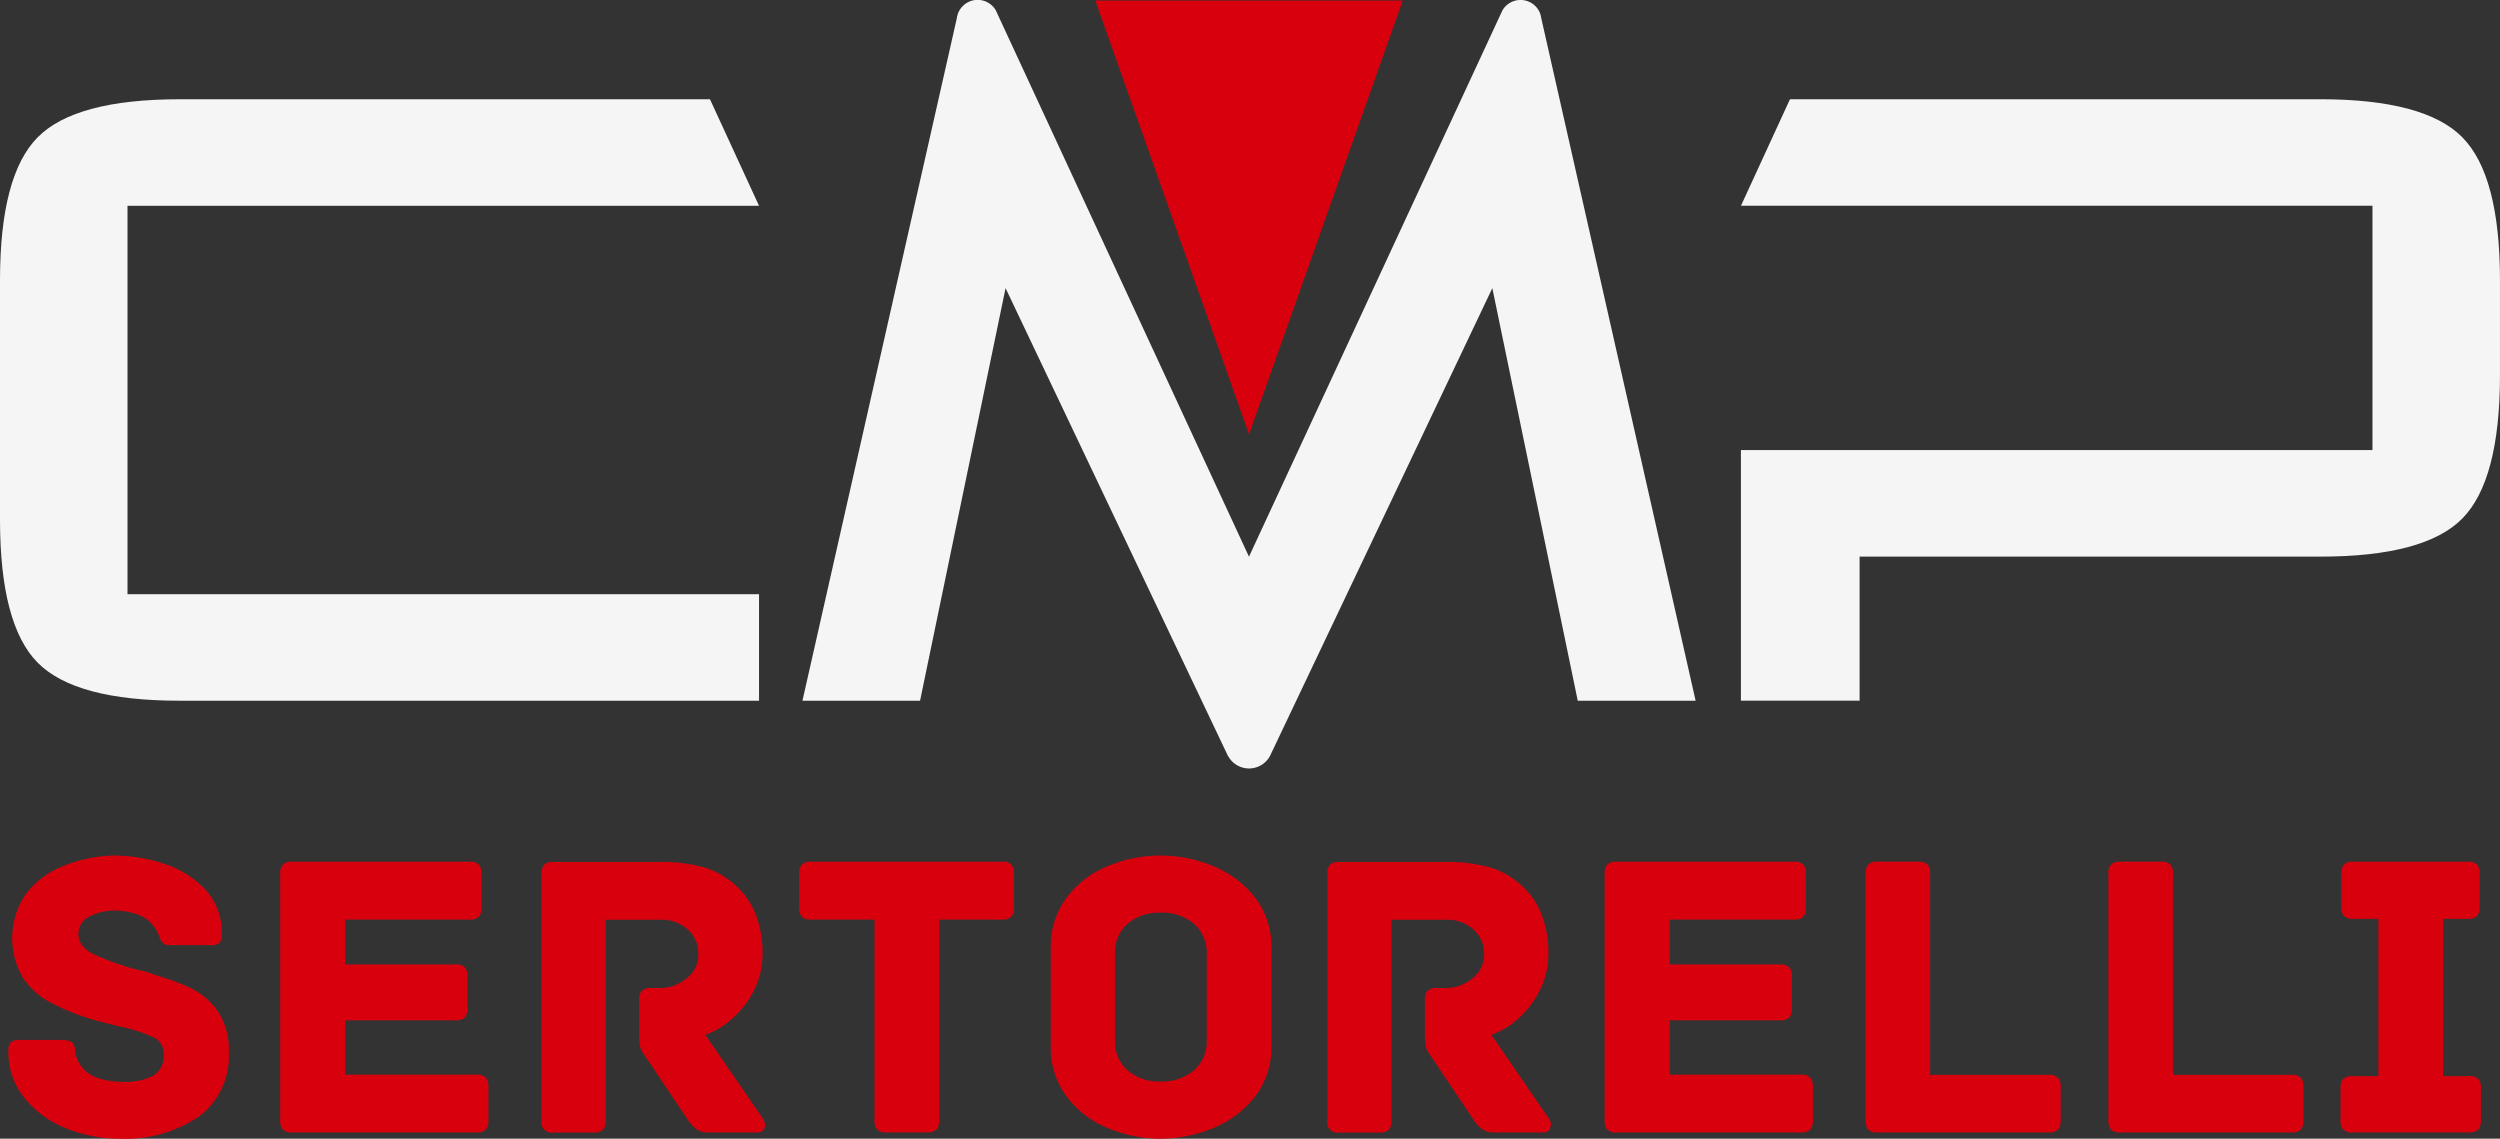
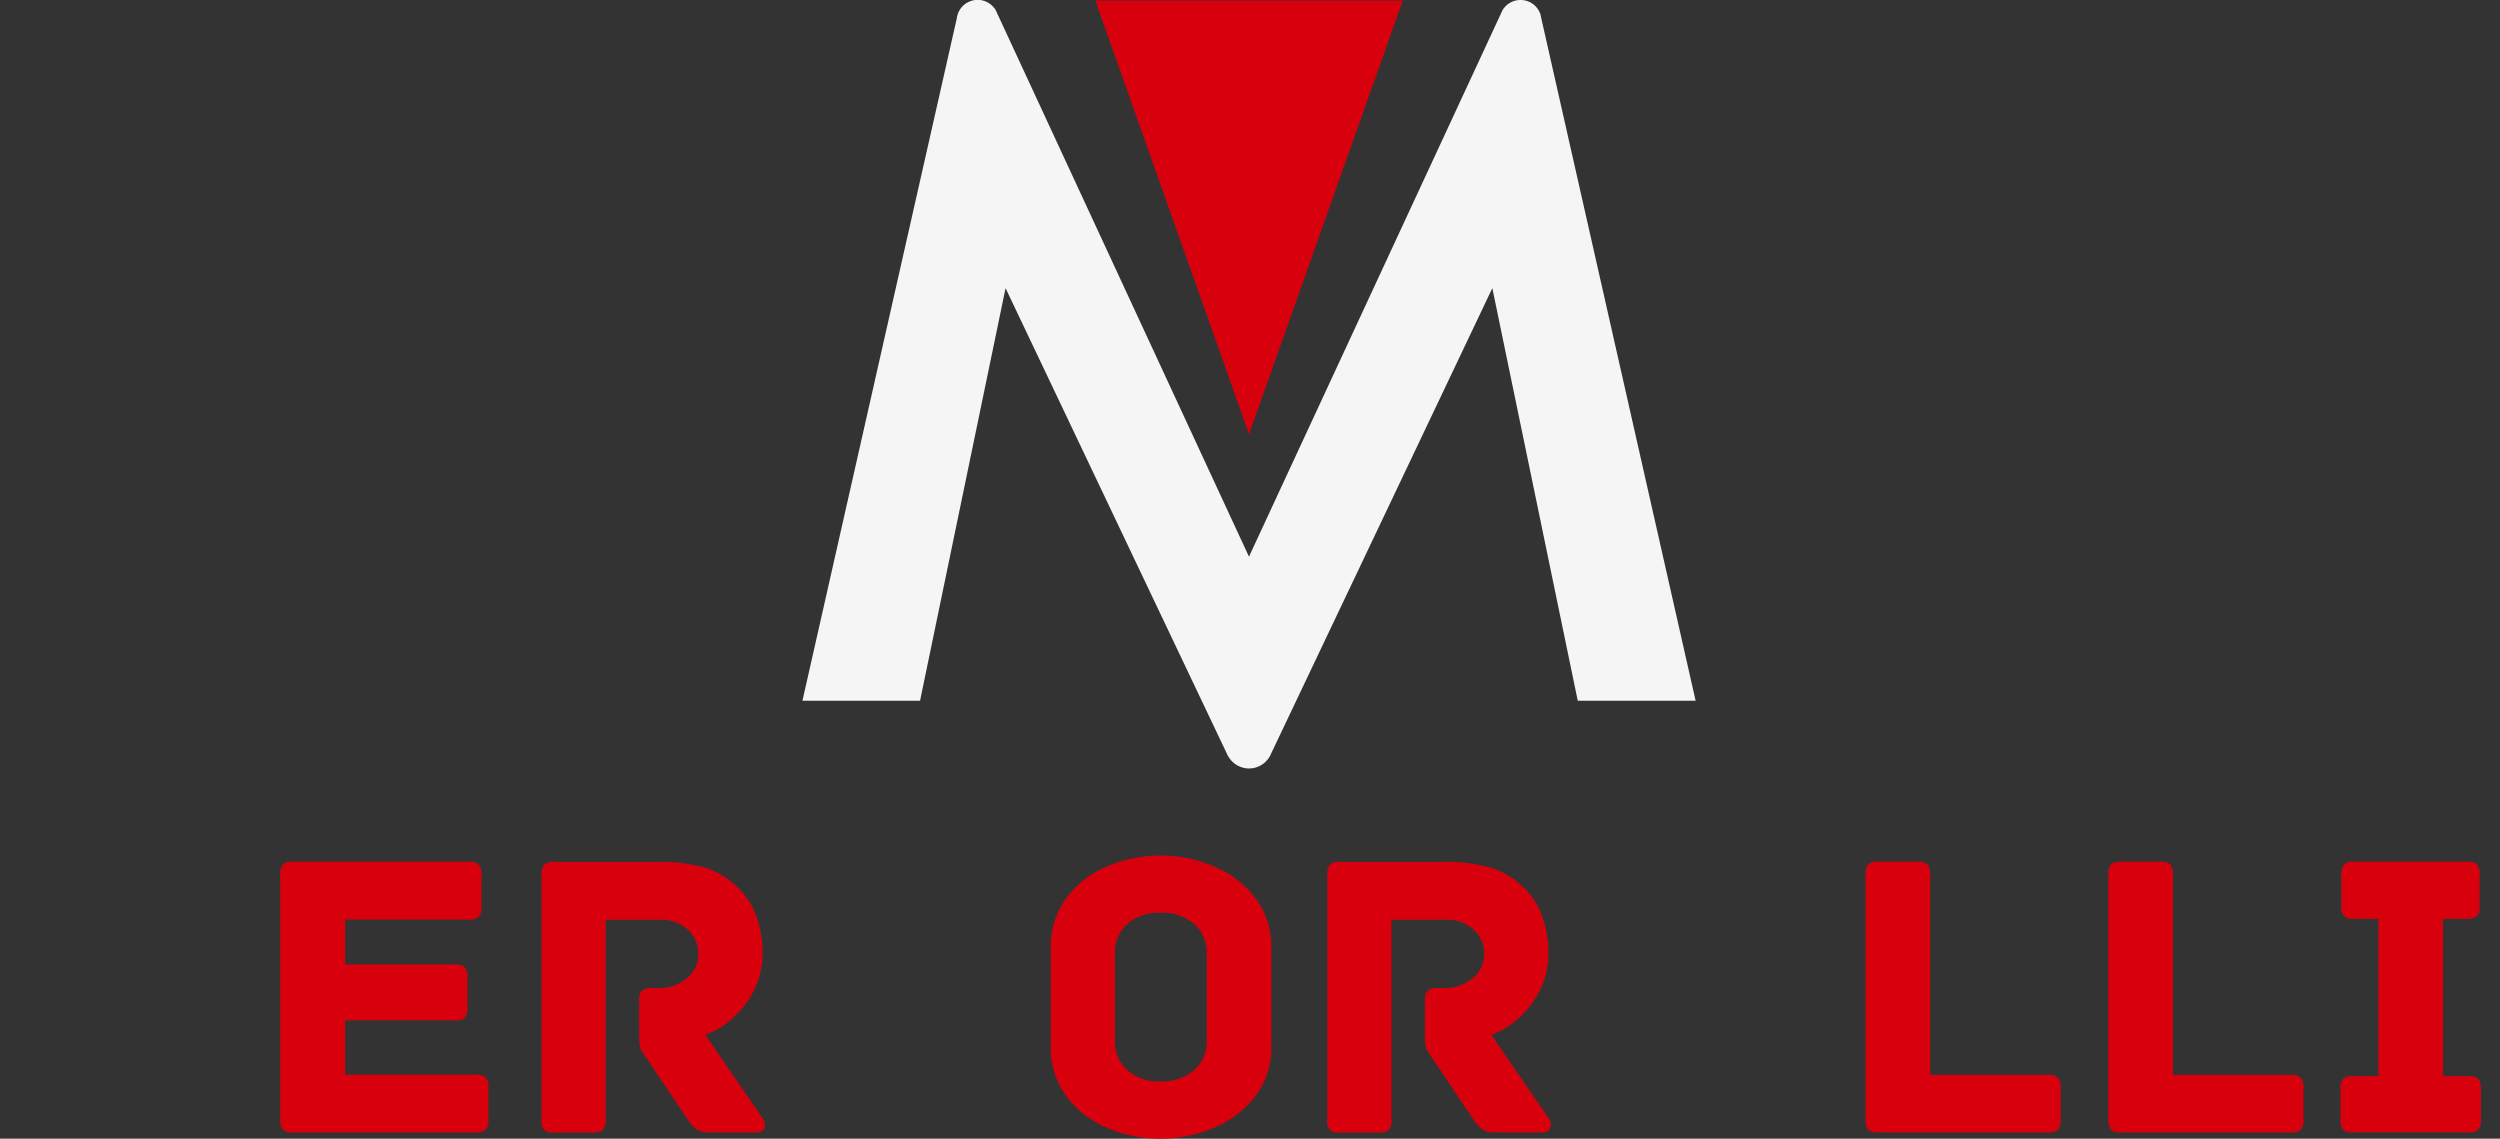
<svg xmlns="http://www.w3.org/2000/svg" width="88" height="40.081" viewBox="0 0 88 40.081">
  <rect x="0" y="0" width="88" height="40.081" fill="#333333" stroke="none" />
  <defs>
    <clipPath id="clip-path">
      <rect id="Rettangolo_122" data-name="Rettangolo 122" width="88" height="40.081" fill="none" />
    </clipPath>
  </defs>
  <g id="Raggruppa_166" data-name="Raggruppa 166" transform="translate(-359 -164.459)">
    <g id="Raggruppa_126" data-name="Raggruppa 126" transform="translate(359 164.459)" clip-path="url(#clip-path)">
-       <path id="Tracciato_126" data-name="Tracciato 126" d="M26.718,11.612h0l-1.727-3.75H6.326q-3.674,0-5,1.339T0,14.239v8.416q0,3.7,1.327,5.04t5,1.338H26.718v-3.75H4.488V11.612Z" transform="translate(0 -4.368)" fill="#f5f5f5" />
-       <path id="Tracciato_127" data-name="Tracciato 127" d="M163.285,9.2q-1.325-1.338-5-1.339H139.618l-1.725,3.749h22.229v8.6H137.891v8.822h4.178V23.961h16.214q3.676,0,5-1.34t1.327-5.038V14.238q0-3.7-1.327-5.038" transform="translate(-76.611 -4.368)" fill="#f5f5f5" />
      <path id="Tracciato_128" data-name="Tracciato 128" d="M97.578.043,92.167,15.311,86.756.043Z" transform="translate(-48.201 -0.024)" fill="#d9000d" />
      <path id="Tracciato_129" data-name="Tracciato 129" d="M89.561.617a.6.6,0,0,0-.013-.066l-.01-.045,0,0A.738.738,0,0,0,88.2.364l0,0L79.278,19.595,70.364.36l0,0a.739.739,0,0,0-1.339.144l0,0-.01.045C69,.572,69,.594,69,.617L63.56,24.666H67.7L70.71,10.143l7.832,16.474h.005a.838.838,0,0,0,1.467,0h0l7.83-16.474,3.007,14.523H95Z" transform="translate(-35.314 0)" fill="#f5f5f5" />
-       <path id="Tracciato_130" data-name="Tracciato 130" d="M7.138,72.456a2.434,2.434,0,0,1,.9.782,2.408,2.408,0,0,1,.391,1.449A2.634,2.634,0,0,1,7.37,76.955a4.622,4.622,0,0,1-2.8.775,4.959,4.959,0,0,1-1.84-.355,3.579,3.579,0,0,1-1.478-1.057,2.524,2.524,0,0,1-.58-1.659.447.447,0,0,1,.087-.326.509.509,0,0,1,.333-.08H2.5a.783.783,0,0,1,.392.072c.077.048.12.159.13.333a1.076,1.076,0,0,0,.275.594,1.171,1.171,0,0,0,.587.362,2.864,2.864,0,0,0,.833.116,2.159,2.159,0,0,0,1.043-.21.809.809,0,0,0,.377-.775.625.625,0,0,0-.377-.594,5.8,5.8,0,0,0-1.188-.376q-.725-.174-.956-.246a8.216,8.216,0,0,1-1.471-.594,2.726,2.726,0,0,1-.963-.869,2.759,2.759,0,0,1,.108-2.955,3.051,3.051,0,0,1,1.29-.971,5.149,5.149,0,0,1,1.746-.377,5.663,5.663,0,0,1,1.855.3,3.393,3.393,0,0,1,1.441.92,2.192,2.192,0,0,1,.558,1.529.474.474,0,0,1-.08.333.542.542,0,0,1-.34.072H6.341a.3.3,0,0,1-.232-.08A.528.528,0,0,1,6,70.66c-.024-.067-.041-.111-.051-.13a1.327,1.327,0,0,0-.3-.435A1.36,1.36,0,0,0,5.1,69.8a2.4,2.4,0,0,0-.688-.1,1.916,1.916,0,0,0-.869.2.67.67,0,0,0-.406.637q0,.449.587.724a9.767,9.767,0,0,0,1.543.536,2.671,2.671,0,0,1,.58.174,8.6,8.6,0,0,1,1.289.478" transform="translate(-0.376 -37.648)" fill="#d9000d" />
      <path id="Tracciato_131" data-name="Tracciato 131" d="M29.429,75.858a.459.459,0,0,1,.094.319v1.188a.455.455,0,0,1-.094.318.431.431,0,0,1-.326.1H22.613a.43.43,0,0,1-.326-.1.455.455,0,0,1-.094-.318V68.672a.459.459,0,0,1,.094-.319.434.434,0,0,1,.326-.1h6.244a.435.435,0,0,1,.326.1.459.459,0,0,1,.094.319v1.2a.459.459,0,0,1-.094.319.433.433,0,0,1-.326.1H24.482v1.579h3.883a.43.43,0,0,1,.326.1.454.454,0,0,1,.094.318v1.13a.454.454,0,0,1-.094.319.43.43,0,0,1-.326.1H24.482v1.912H29.1a.434.434,0,0,1,.326.1" transform="translate(-12.33 -37.921)" fill="#d9000d" />
      <path id="Tracciato_132" data-name="Tracciato 132" d="M50.76,77.541a.254.254,0,0,1-.072.188.274.274,0,0,1-.2.072h-1.71a.739.739,0,0,1-.406-.1,1.168,1.168,0,0,1-.319-.333l-1.565-2.333a.651.651,0,0,1-.13-.282,2.626,2.626,0,0,1-.029-.456V73.137a.455.455,0,0,1,.094-.319.431.431,0,0,1,.326-.1h.29A1.467,1.467,0,0,0,48,72.377a1.042,1.042,0,0,0,.413-.833,1.144,1.144,0,0,0-.376-.891,1.373,1.373,0,0,0-.956-.34H45.154v7.07a.432.432,0,0,1-.1.326.456.456,0,0,1-.319.094H43.3a.354.354,0,0,1-.405-.42V68.7a.485.485,0,0,1,.087-.319.406.406,0,0,1,.319-.1H46.95a5.614,5.614,0,0,1,1.76.217,2.923,2.923,0,0,1,1.123.71,2.568,2.568,0,0,1,.623.985,3.714,3.714,0,0,1,.218,1.289,2.866,2.866,0,0,1-.3,1.311A3.3,3.3,0,0,1,49.6,73.8a2.775,2.775,0,0,1-.942.564l2.043,2.97a.406.406,0,0,1,.058.2" transform="translate(-23.832 -37.938)" fill="#d9000d" />
-       <path id="Tracciato_133" data-name="Tracciato 133" d="M70.768,68.353a.459.459,0,0,1,.094.319v1.2a.459.459,0,0,1-.094.319.432.432,0,0,1-.326.1H68.226v7.07a.432.432,0,0,1-.1.326.459.459,0,0,1-.319.094H66.372a.458.458,0,0,1-.319-.094.43.43,0,0,1-.1-.326v-7.07H63.72a.431.431,0,0,1-.326-.1.457.457,0,0,1-.094-.319v-1.2a.456.456,0,0,1,.094-.319.433.433,0,0,1,.326-.1h6.722a.434.434,0,0,1,.326.1" transform="translate(-35.169 -37.921)" fill="#d9000d" />
      <path id="Tracciato_134" data-name="Tracciato 134" d="M90.4,76.267a3.566,3.566,0,0,1-1.485,1.1,4.8,4.8,0,0,1-3.644.008,3.439,3.439,0,0,1-1.471-1.1,2.875,2.875,0,0,1-.58-1.819V71.037a2.876,2.876,0,0,1,.58-1.818,3.438,3.438,0,0,1,1.471-1.1,4.81,4.81,0,0,1,3.644.007,3.568,3.568,0,0,1,1.485,1.1,2.823,2.823,0,0,1,.587,1.811v3.419a2.824,2.824,0,0,1-.587,1.811m-2.137-6.1a1.722,1.722,0,0,0-1.174-.391,1.694,1.694,0,0,0-1.166.391,1.359,1.359,0,0,0-.442,1.072v3.013a1.357,1.357,0,0,0,.442,1.072,1.694,1.694,0,0,0,1.166.392,1.723,1.723,0,0,0,1.174-.392,1.348,1.348,0,0,0,.449-1.072V71.24a1.35,1.35,0,0,0-.449-1.072" transform="translate(-46.235 -37.649)" fill="#d9000d" />
      <path id="Tracciato_135" data-name="Tracciato 135" d="M112.992,77.541a.256.256,0,0,1-.072.188.274.274,0,0,1-.2.072h-1.71a.739.739,0,0,1-.406-.1,1.175,1.175,0,0,1-.319-.333l-1.564-2.333a.646.646,0,0,1-.13-.282,2.617,2.617,0,0,1-.029-.456V73.137a.457.457,0,0,1,.094-.319.433.433,0,0,1,.326-.1h.29a1.468,1.468,0,0,0,.963-.341,1.042,1.042,0,0,0,.413-.833,1.143,1.143,0,0,0-.377-.891,1.371,1.371,0,0,0-.956-.34h-1.927v7.07a.43.43,0,0,1-.1.326.454.454,0,0,1-.319.094h-1.434a.354.354,0,0,1-.405-.42V68.7a.482.482,0,0,1,.087-.319.406.406,0,0,1,.319-.1h3.651a5.618,5.618,0,0,1,1.76.217,2.921,2.921,0,0,1,1.123.71,2.574,2.574,0,0,1,.623.985,3.714,3.714,0,0,1,.218,1.289,2.866,2.866,0,0,1-.3,1.311,3.307,3.307,0,0,1-.768,1.007,2.775,2.775,0,0,1-.942.564l2.042,2.97a.406.406,0,0,1,.058.2" transform="translate(-58.407 -37.938)" fill="#d9000d" />
-       <path id="Tracciato_136" data-name="Tracciato 136" d="M134.333,75.858a.459.459,0,0,1,.094.319v1.188a.455.455,0,0,1-.094.318.431.431,0,0,1-.326.1h-6.491a.43.43,0,0,1-.326-.1.453.453,0,0,1-.094-.318V68.672a.457.457,0,0,1,.094-.319.433.433,0,0,1,.326-.1h6.244a.433.433,0,0,1,.326.1.457.457,0,0,1,.094.319v1.2a.456.456,0,0,1-.094.319.431.431,0,0,1-.326.1h-4.375v1.579h3.883a.431.431,0,0,1,.326.1.454.454,0,0,1,.094.318v1.13a.454.454,0,0,1-.094.319.431.431,0,0,1-.326.1h-3.883v1.912h4.622a.435.435,0,0,1,.326.1" transform="translate(-70.614 -37.921)" fill="#d9000d" />
      <path id="Tracciato_137" data-name="Tracciato 137" d="M154.538,75.858a.459.459,0,0,1,.094.319v1.188a.455.455,0,0,1-.094.318.432.432,0,0,1-.326.1h-6.027a.43.43,0,0,1-.326-.1.453.453,0,0,1-.094-.318V68.672a.431.431,0,0,1,.1-.326.457.457,0,0,1,.319-.094h1.434a.455.455,0,0,1,.319.094.431.431,0,0,1,.1.326v7.084h4.173a.435.435,0,0,1,.326.1" transform="translate(-82.097 -37.921)" fill="#d9000d" />
      <path id="Tracciato_138" data-name="Tracciato 138" d="M173.772,75.858a.459.459,0,0,1,.094.319v1.188a.455.455,0,0,1-.094.318.432.432,0,0,1-.326.1h-6.027a.43.43,0,0,1-.326-.1.453.453,0,0,1-.094-.318V68.672a.431.431,0,0,1,.1-.326.457.457,0,0,1,.319-.094h1.434a.455.455,0,0,1,.319.094.431.431,0,0,1,.1.326v7.084h4.173a.435.435,0,0,1,.326.1" transform="translate(-92.784 -37.921)" fill="#d9000d" />
      <path id="Tracciato_139" data-name="Tracciato 139" d="M190.231,75.9a.459.459,0,0,1,.094.319v1.144a.457.457,0,0,1-.094.319.433.433,0,0,1-.326.1h-4.1a.43.43,0,0,1-.326-.1.455.455,0,0,1-.094-.319V76.22a.456.456,0,0,1,.094-.319.431.431,0,0,1,.326-.1h.913V70.266h-.884a.432.432,0,0,1-.326-.1.455.455,0,0,1-.094-.319V68.672a.455.455,0,0,1,.094-.319.432.432,0,0,1,.326-.1h4.028a.432.432,0,0,1,.326.1.457.457,0,0,1,.094.319v1.174a.457.457,0,0,1-.094.319.432.432,0,0,1-.326.1h-.869V75.8h.913a.435.435,0,0,1,.326.1" transform="translate(-102.999 -37.921)" fill="#d9000d" />
    </g>
  </g>
</svg>